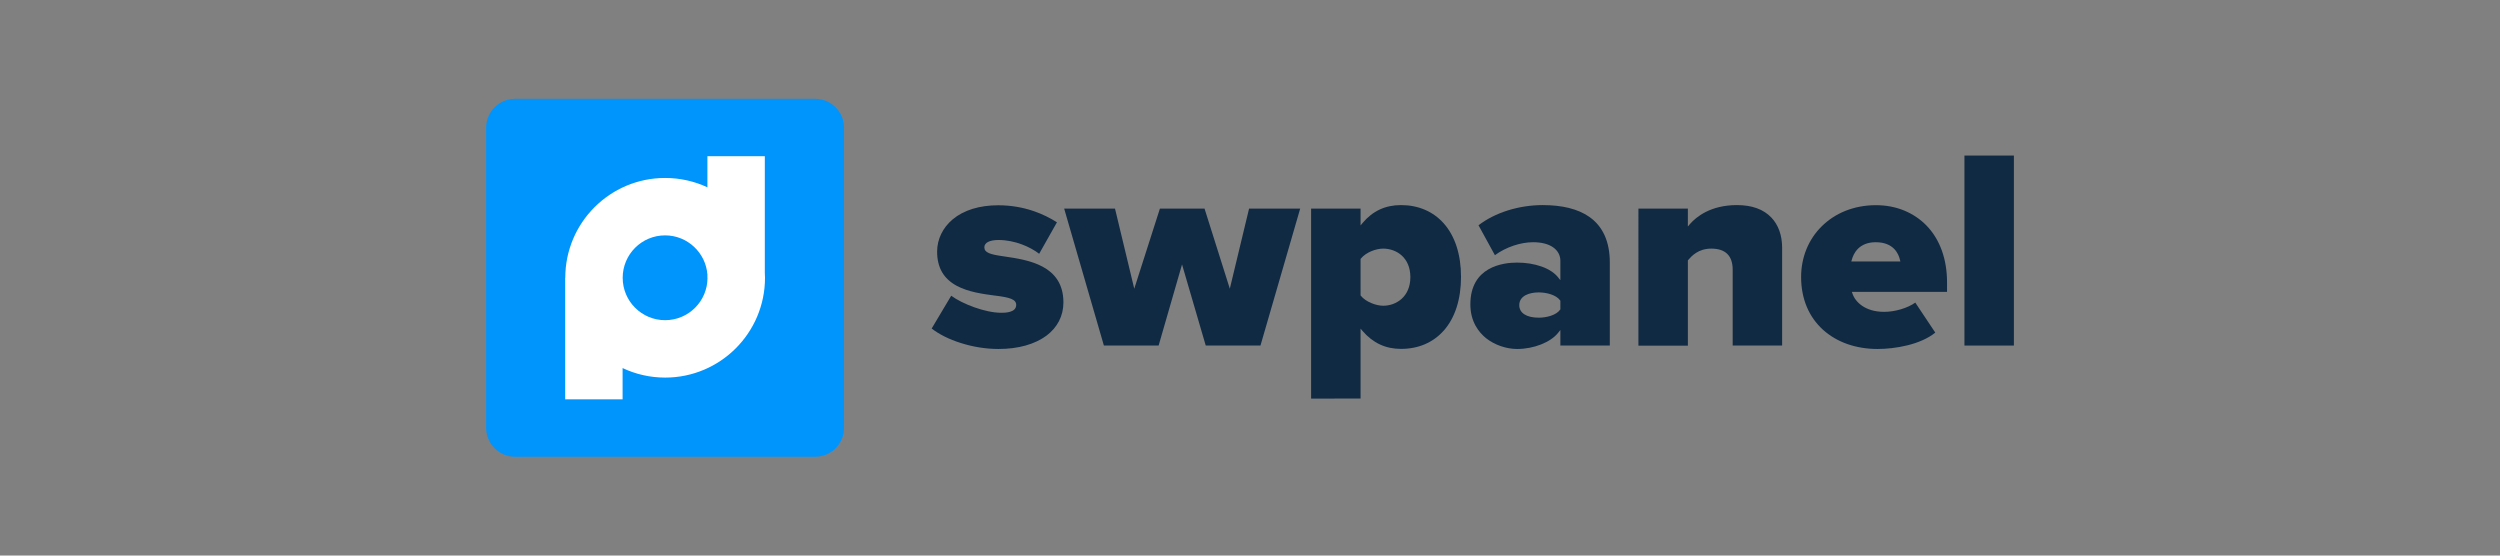
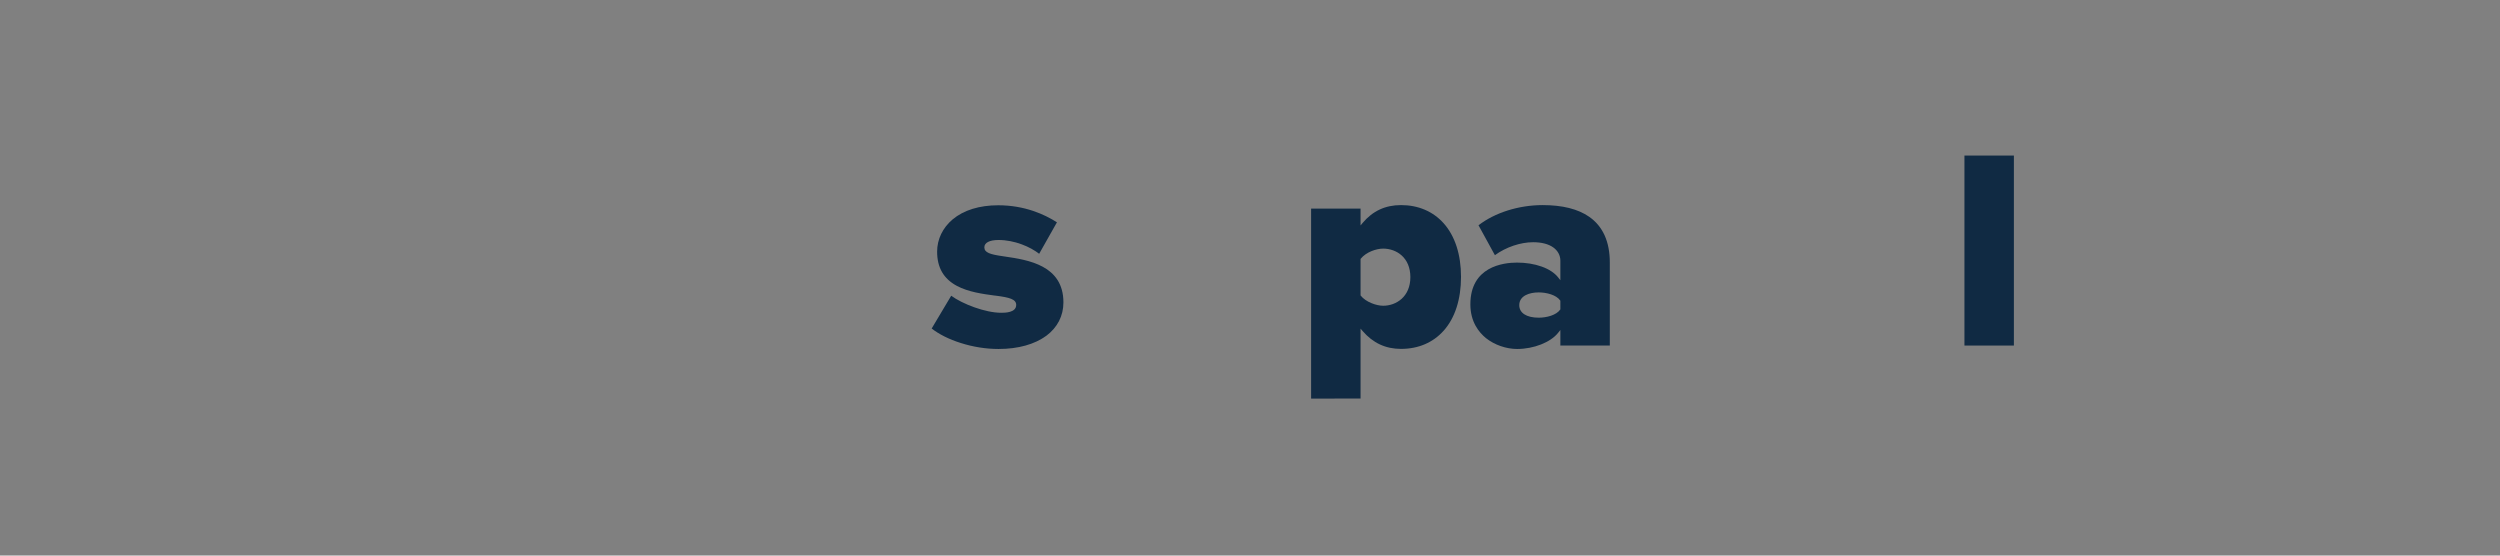
<svg xmlns="http://www.w3.org/2000/svg" version="1.1" id="Capa_1" x="0px" y="0px" width="270px" height="60px" viewBox="0 0 270 60" enable-background="new 0 0 270 60" xml:space="preserve">
  <rect x="0" y="0" width="270" height="60" fill="#808080" stroke="none" />
  <g>
    <g>
-       <path fill="#0095fd" d="M88.03,49.33h-32.4c-1.73,0-3.13-1.4-3.13-3.13V13.8c0-1.73,1.4-3.13,3.13-3.13h32.4    c1.73,0,3.13,1.4,3.13,3.13v32.4C91.16,47.93,89.76,49.33,88.03,49.33z" />
-       <path fill="#FFFFFF" d="M82.6,29.47V16.87h-6.2v3.36c-1.39-0.65-2.94-1.01-4.57-1.01c-5.95,0-10.78,4.83-10.78,10.78h-0.01v13.13    h6.2v-3.38c1.39,0.66,2.95,1.03,4.6,1.03c5.95,0,10.78-4.83,10.78-10.78C82.61,29.82,82.6,29.64,82.6,29.47z M71.83,34.58    c-2.53,0-4.58-2.05-4.58-4.58s2.05-4.58,4.58-4.58c2.41,0,4.39,1.87,4.57,4.23V30h0.01C76.41,32.53,74.36,34.58,71.83,34.58z" />
-     </g>
+       </g>
    <g>
      <path fill="#102A43" d="M107.84,37.69c-1.34,0-2.75-0.22-4.09-0.65c-1.25-0.39-2.35-0.95-3.13-1.56l2.11-3.54    c1.21,0.89,3.69,1.84,5.39,1.84c0.4,0,1.63,0,1.63-0.85c0-0.61-0.72-0.81-2.23-1l-0.11-0.01c-1.26-0.17-2.82-0.38-4.06-1.04    c-1.44-0.77-2.14-1.98-2.14-3.7c0-1.34,0.6-2.58,1.68-3.49c1.2-1,2.9-1.52,4.92-1.52c2.86,0,5.01,0.99,6.34,1.84l-1.92,3.4    c-0.97-0.76-2.66-1.49-4.39-1.49c-0.96,0-1.53,0.29-1.53,0.79c0,0.58,0.63,0.77,2.05,0.97l0.13,0.02    c2.53,0.37,6.36,0.94,6.36,4.96c0,1.45-0.64,2.7-1.84,3.6C111.74,37.19,109.96,37.69,107.84,37.69z" />
-       <polygon fill="#102A43" points="130.22,37.32 127.66,28.56 125.13,37.32 119.22,37.32 114.93,22.53 120.42,22.53 122.5,31.18     125.27,22.53 130.09,22.53 132.82,31.18 134.9,22.53 140.42,22.53 136.13,37.32   " />
      <path fill="#102A43" d="M141.6,43.05V22.53h5.34v1.82l0.23-0.28c1.09-1.29,2.45-1.92,4.14-1.92c1.86,0,3.46,0.68,4.61,1.97    c1.22,1.37,1.87,3.37,1.87,5.78c0,2.43-0.65,4.44-1.87,5.81c-1.15,1.29-2.74,1.97-4.61,1.97c-1.66,0-3.02-0.63-4.14-1.92    l-0.23-0.27v7.55L141.6,43.05L141.6,43.05z M149.38,26.85c-0.75,0-1.84,0.38-2.41,1.08l-0.03,0.04v3.93l0.03,0.04    c0.53,0.67,1.67,1.08,2.41,1.08c1.41,0,2.94-0.97,2.94-3.09C152.32,27.8,150.8,26.85,149.38,26.85z" />
      <path fill="#102A43" d="M163.85,37.69c-1.18,0-2.44-0.44-3.35-1.16c-0.77-0.62-1.7-1.76-1.7-3.66c0-4.07,3.53-4.51,5.04-4.51    c0.96,0,1.88,0.15,2.66,0.43c0.79,0.28,1.4,0.69,1.78,1.17l0.24,0.3v-2.1c0-0.58-0.27-1.08-0.77-1.44    c-0.52-0.37-1.27-0.56-2.17-0.56c-1.37,0-2.94,0.53-4.13,1.4l-1.77-3.23c1.76-1.36,4.34-2.18,6.93-2.18    c2.13,0,3.81,0.42,5.02,1.26c1.48,1.03,2.23,2.69,2.23,4.94v8.97h-5.34v-1.68l-0.24,0.3C167.47,36.97,165.64,37.69,163.85,37.69z     M166.18,31.58c-1.01,0-2.1,0.36-2.1,1.38c0,0.84,0.78,1.35,2.1,1.35c0.85,0,1.9-0.27,2.32-0.87l0.02-0.03v-0.93l-0.02-0.03    C168.08,31.85,167.03,31.58,166.18,31.58z" />
-       <path fill="#102A43" d="M187.13,37.32v-8.19c0-1.51-0.78-2.28-2.31-2.28c-1.41,0-2.12,0.8-2.5,1.23l-0.03,0.04v9.21h-5.34V22.53    h5.34v1.93l0.23-0.27c0.67-0.76,2.21-2.04,5.07-2.04c1.62,0,2.87,0.45,3.72,1.35c0.76,0.8,1.16,1.92,1.16,3.26v10.56L187.13,37.32    L187.13,37.32z" />
-       <path fill="#102A43" d="M202.77,37.69c-1.15,0-2.25-0.18-3.25-0.53c-1-0.35-1.88-0.87-2.62-1.53c-1.56-1.41-2.38-3.38-2.38-5.72    c0-2.11,0.79-4.06,2.24-5.48c0.72-0.71,1.58-1.27,2.55-1.66c1.01-0.4,2.12-0.61,3.28-0.61c1.08,0,2.11,0.19,3.04,0.57    c0.93,0.38,1.75,0.93,2.44,1.64c1.45,1.5,2.21,3.63,2.21,6.13v1.02H200l0.06,0.17c0.3,0.92,1.37,1.99,3.43,1.99    c1.18,0,2.54-0.41,3.36-1l2.16,3.24C207.41,37.23,204.66,37.69,202.77,37.69z M202.58,26.16c-1.8,0-2.4,1.19-2.59,1.91l-0.05,0.17    h5.3l-0.04-0.16C205.04,27.36,204.47,26.16,202.58,26.16z" />
      <rect x="212.16" y="16.8" fill="#102A43" width="5.34" height="20.52" />
    </g>
  </g>
</svg>